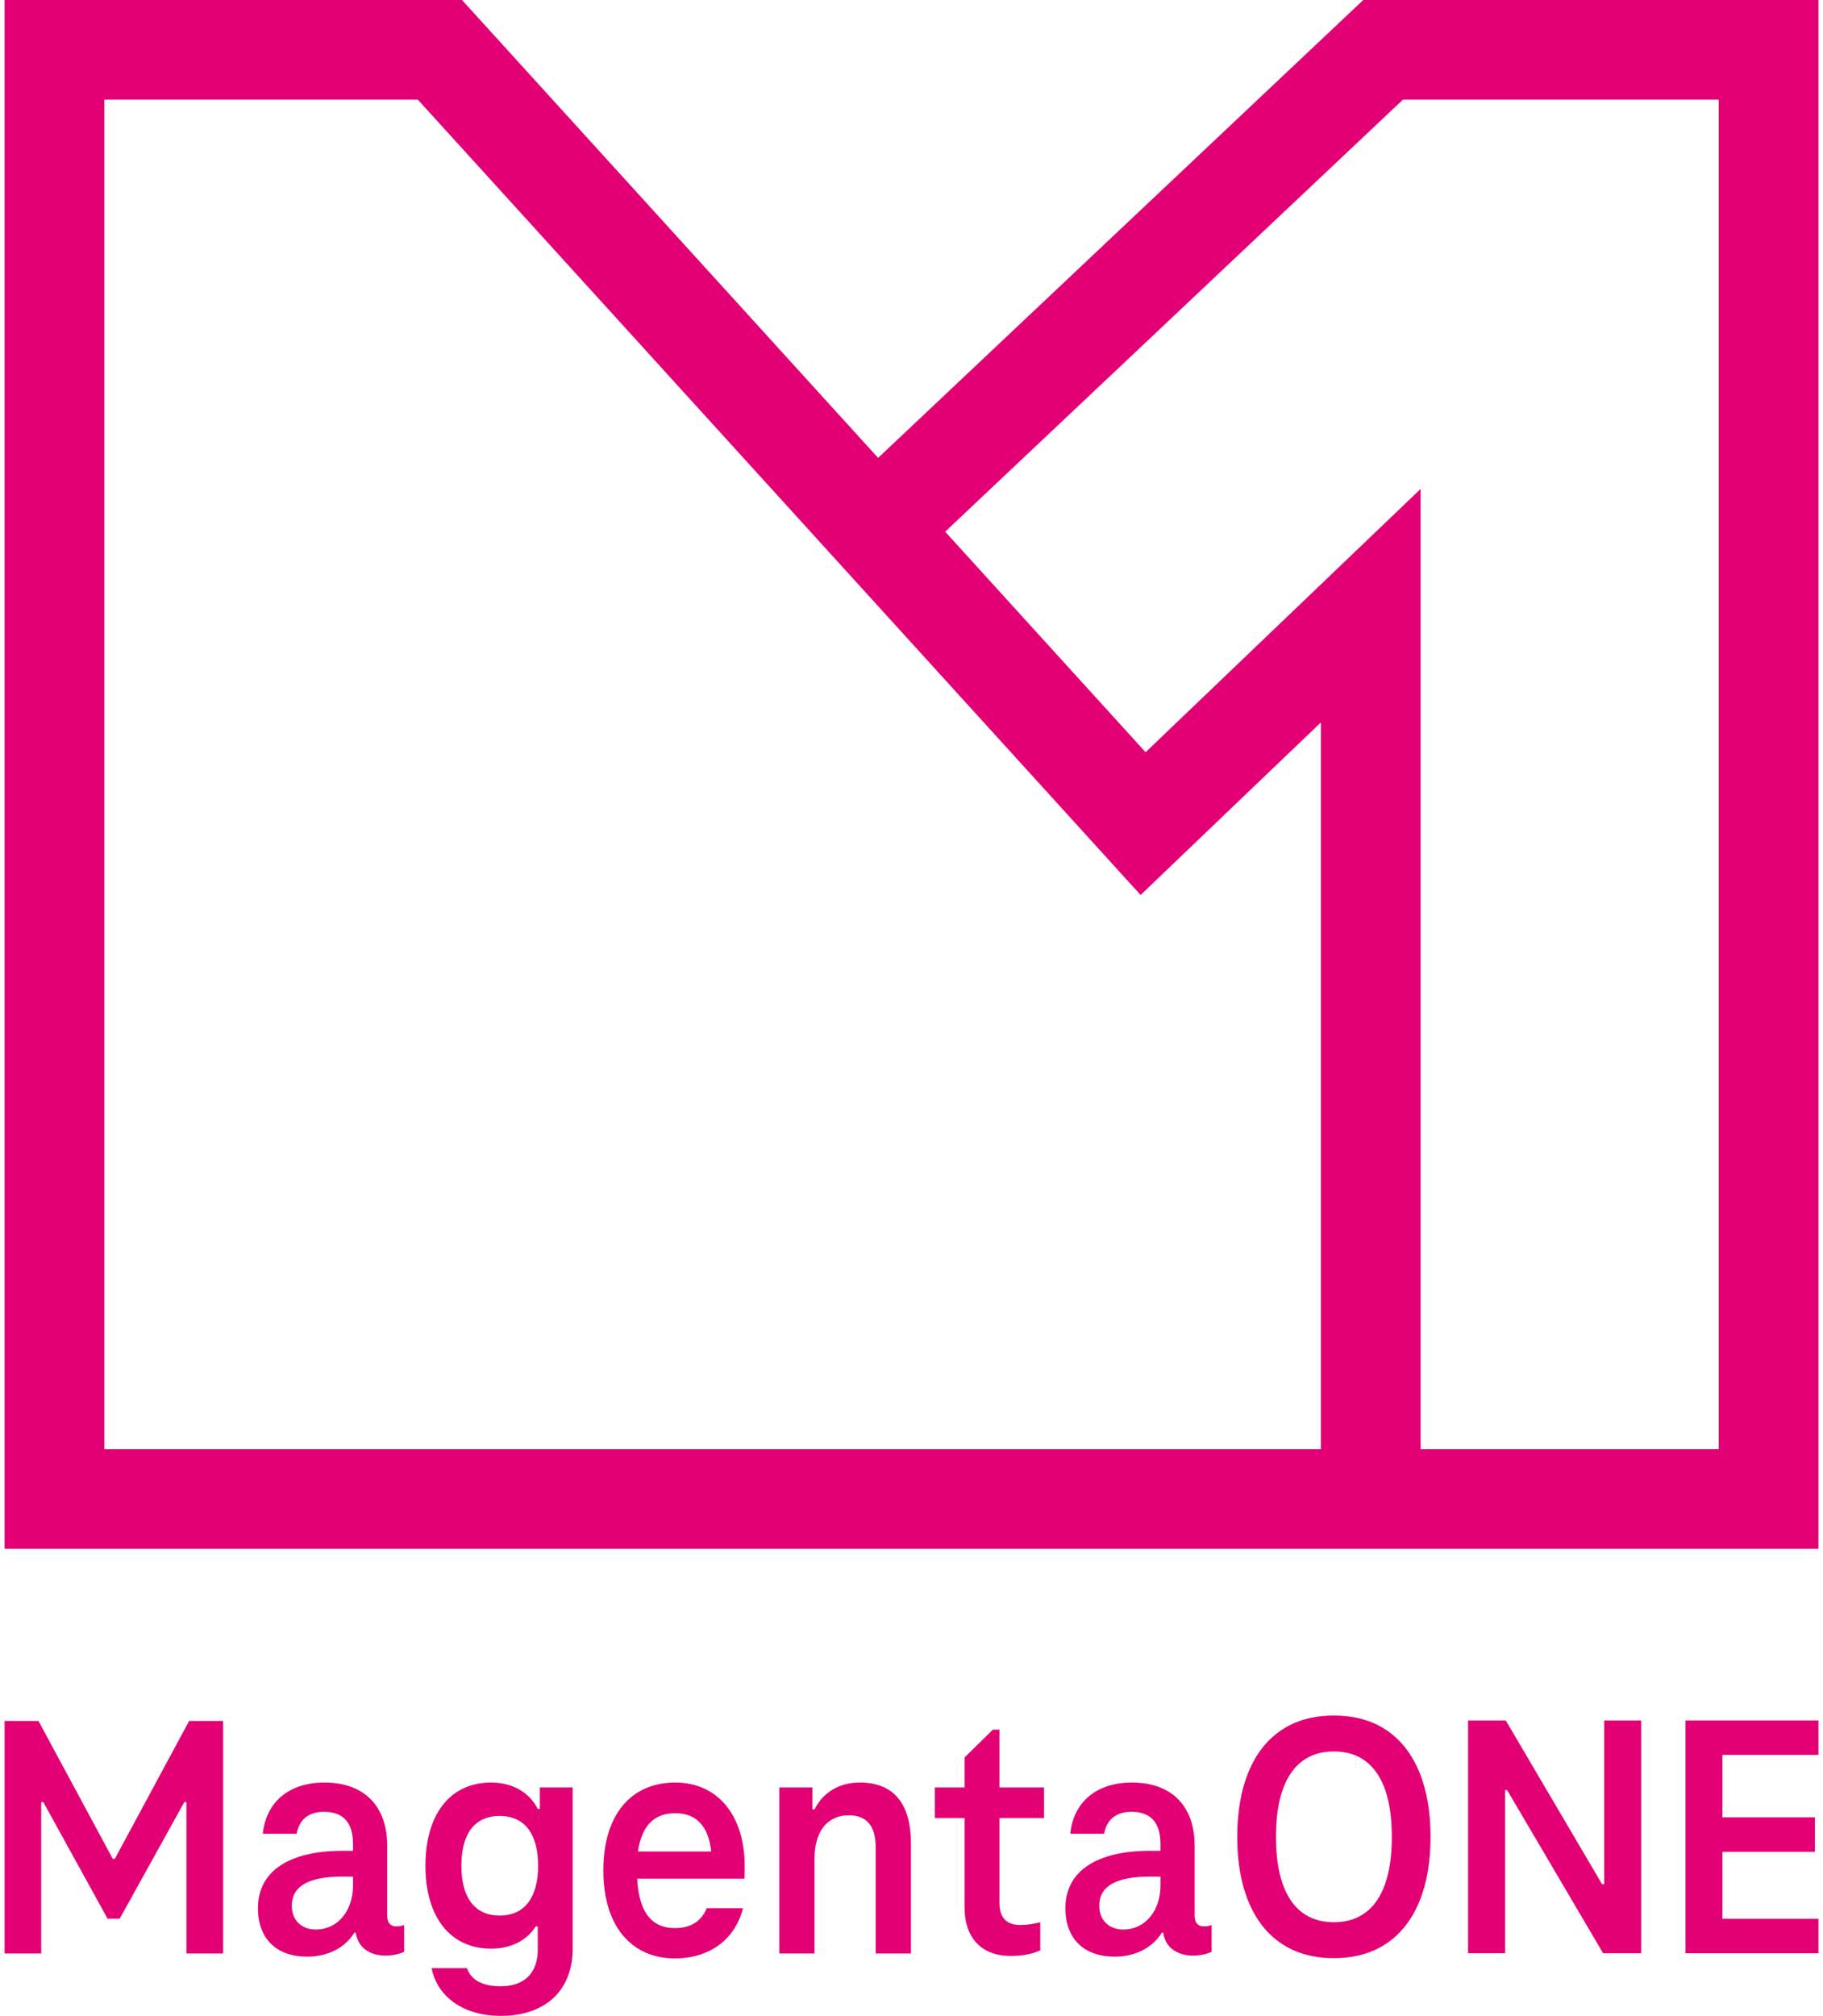
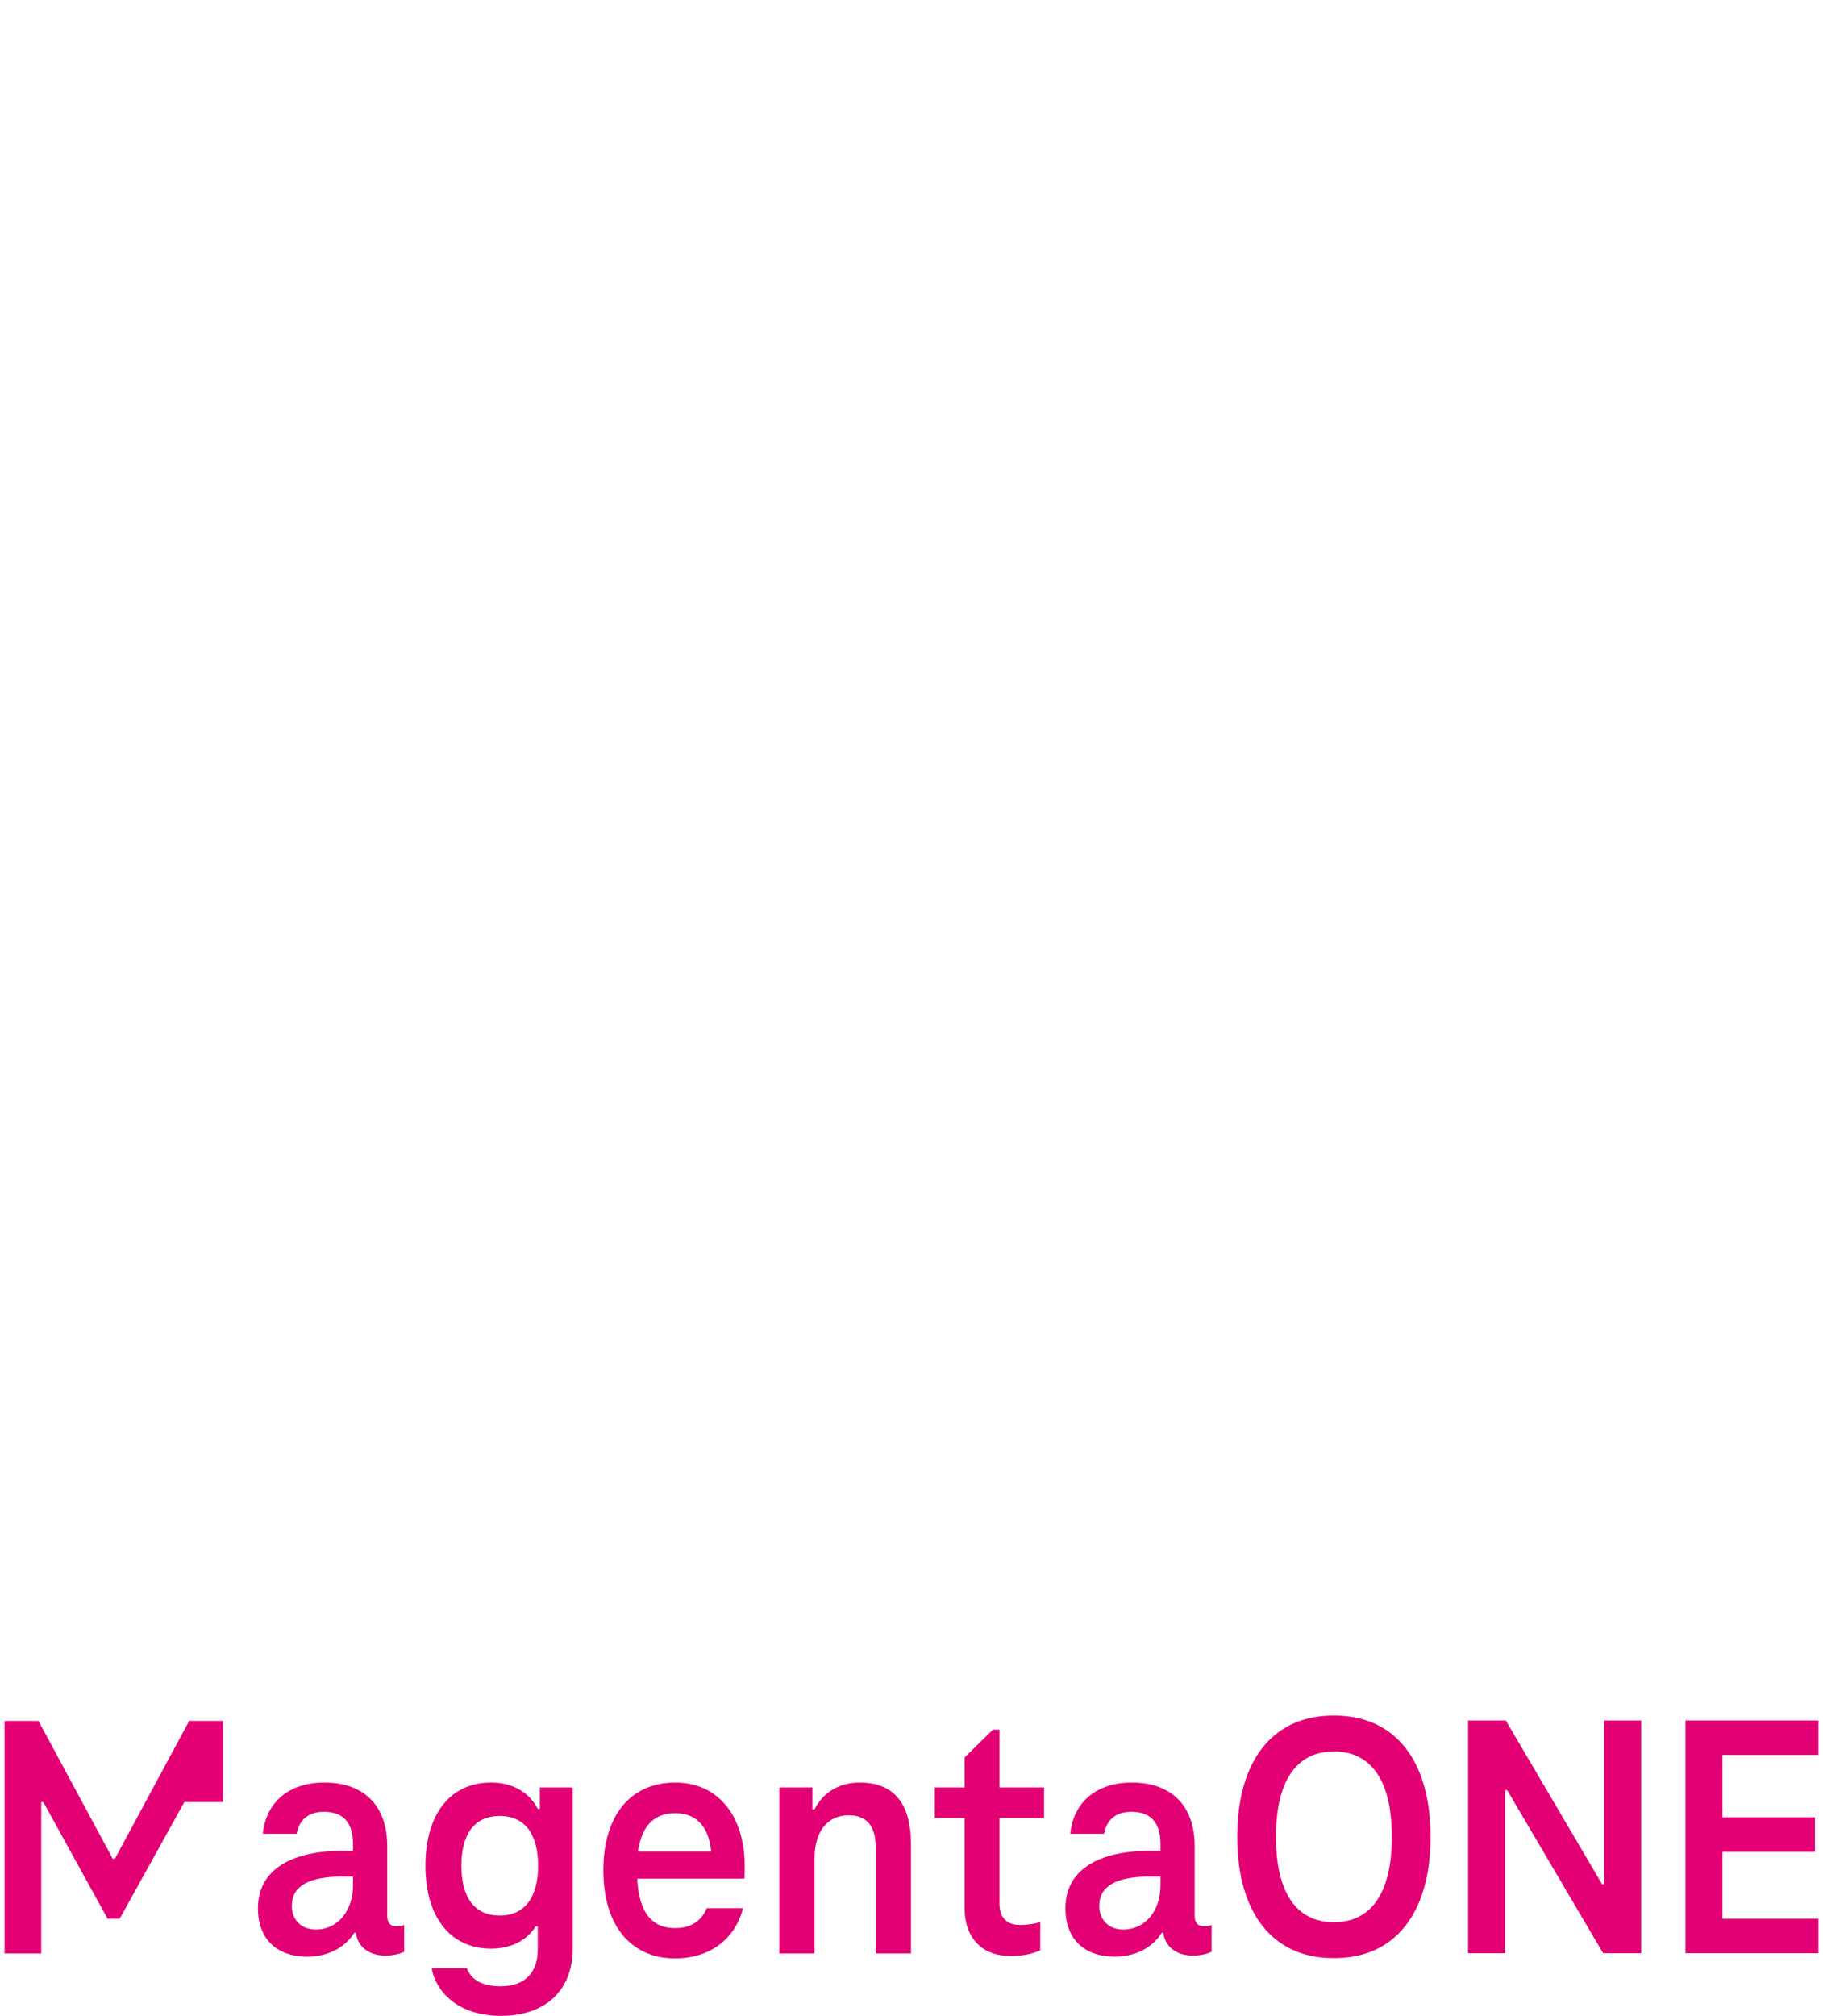
<svg xmlns="http://www.w3.org/2000/svg" width="199" height="220" viewBox="0 0 199 220" fill="none">
-   <path d="M0.501 169.035V0.001L50.432 0L95.855 49.972L148.815 0.001H198.5V169.035H0.501ZM11.391 10.874V158.161H144.185V78.844L124.508 97.674L45.609 10.873L11.391 10.874ZM155.074 53.361V158.161H187.61V10.874H153.146L103.175 58.026L125.052 82.094L155.074 53.361Z" fill="#E20074" />
  <path d="M145.609 213.698C143.375 213.698 141.47 213.171 139.895 212.119C138.321 211.067 137.121 209.546 136.296 207.555C135.47 205.565 135.058 203.2 135.058 200.462C135.058 197.723 135.47 195.359 136.296 193.368C137.121 191.378 138.321 189.857 139.895 188.804C141.47 187.752 143.375 187.226 145.609 187.226C147.843 187.226 149.748 187.752 151.323 188.804C152.897 189.857 154.097 191.378 154.923 193.368C155.748 195.359 156.161 197.723 156.161 200.462C156.161 203.2 155.748 205.565 154.923 207.555C154.097 209.546 152.897 211.067 151.323 212.119C149.748 213.171 147.843 213.698 145.609 213.698ZM145.609 209.78C146.98 209.78 148.136 209.426 149.076 208.715C150.015 208.006 150.726 206.96 151.209 205.577C151.691 204.196 151.933 202.491 151.933 200.462C151.933 198.434 151.691 196.728 151.209 195.346C150.726 193.964 150.015 192.918 149.076 192.208C148.136 191.499 146.98 191.143 145.609 191.143C144.238 191.143 143.082 191.499 142.143 192.208C141.203 192.918 140.492 193.964 140.01 195.346C139.527 196.728 139.286 198.434 139.286 200.462C139.286 202.491 139.527 204.196 140.01 205.577C140.492 206.96 141.203 208.006 142.143 208.715C143.082 209.426 144.238 209.78 145.609 209.78Z" fill="#E20074" />
  <path d="M175.111 187.758H179.149V213.165H174.997L164.522 195.365H164.293V213.165H160.256V187.758H164.369L174.883 205.634H175.111V187.758Z" fill="#E20074" />
  <path d="M198.5 187.758V191.524H188.025V198.332H198.119V202.097H188.025V209.399H198.5V213.165H183.987V187.758H198.5Z" fill="#E20074" />
  <path d="M131.393 210.233C130.79 210.233 130.412 209.853 130.412 209.094V201.454C130.412 197.312 128.11 194.537 123.545 194.537C119.81 194.537 117.206 196.552 116.829 200.124H120.527C120.791 198.642 121.771 197.73 123.507 197.73C125.809 197.73 126.677 199.135 126.677 201.227V201.986H125.545C119.96 201.986 116.301 204.038 116.301 208.257C116.301 211.526 118.262 213.539 121.696 213.539C123.847 213.539 125.771 212.628 126.828 210.917H126.978C127.242 212.741 128.752 213.426 130.223 213.426C130.903 213.426 131.733 213.273 132.261 213.007V210.082C131.96 210.195 131.733 210.233 131.393 210.233ZM126.677 205.787C126.677 208.447 125.092 210.575 122.602 210.575C121.092 210.575 119.997 209.587 119.997 207.991C119.997 205.787 121.923 204.799 125.545 204.799H126.677V205.787Z" fill="#E20074" />
  <path d="M110.31 213.463C111.555 213.463 112.612 213.273 113.555 212.856V209.777C112.913 209.967 112.083 210.082 111.366 210.082C109.932 210.082 109.103 209.321 109.103 207.725V198.413H113.969V195.069H109.103V188.761H108.386L105.291 191.802V195.069H102.047V198.413H105.291V208.143C105.291 211.639 107.291 213.463 110.31 213.463Z" fill="#E20074" />
  <path d="M93.858 194.537C91.669 194.537 89.858 195.564 88.915 197.464H88.688V195.07H85.067V213.197H88.915V202.823C88.915 199.934 90.273 198.11 92.65 198.11C94.801 198.11 95.594 199.516 95.594 201.644V213.197H99.442V201.227C99.442 197.008 97.707 194.537 93.858 194.537Z" fill="#E20074" />
  <path d="M81.293 203.696C81.293 198.072 78.312 194.537 73.71 194.537C68.842 194.537 65.861 198.11 65.861 204.115C65.861 210.233 68.954 213.729 73.671 213.729C77.445 213.729 80.236 211.677 81.104 208.257H77.142C76.577 209.663 75.407 210.423 73.671 210.423C71.331 210.423 69.748 208.941 69.559 205.026H81.256C81.293 204.684 81.293 204.191 81.293 203.696ZM69.634 202.062C70.087 199.098 71.52 197.881 73.71 197.881C75.823 197.881 77.331 199.098 77.633 202.062H69.634Z" fill="#E20074" />
  <path d="M58.93 195.07V197.425H58.703C57.835 195.678 56.025 194.537 53.609 194.537C49.082 194.537 46.441 198.072 46.441 203.62C46.441 209.131 49.082 212.665 53.609 212.665C55.799 212.665 57.534 211.753 58.477 210.233H58.703V212.78C58.703 215.173 57.382 216.77 54.666 216.77C52.591 216.77 51.421 216.048 50.968 214.794H47.12C47.648 217.644 50.289 220 54.666 220C59.761 220 62.514 216.998 62.514 212.704V195.07H58.93ZM54.553 209.055C51.723 209.055 50.364 206.965 50.364 203.62C50.364 200.238 51.723 198.186 54.553 198.186C57.345 198.186 58.741 200.238 58.741 203.62C58.741 206.965 57.345 209.055 54.553 209.055Z" fill="#E20074" />
  <path d="M43.25 210.233C42.647 210.233 42.27 209.853 42.27 209.094V201.454C42.27 197.312 39.968 194.537 35.403 194.537C31.667 194.537 29.064 196.552 28.686 200.124H32.384C32.648 198.642 33.629 197.73 35.364 197.73C37.666 197.73 38.534 199.135 38.534 201.227V201.986H37.402C31.817 201.986 28.158 204.038 28.158 208.257C28.158 211.526 30.12 213.539 33.554 213.539C35.704 213.539 37.628 212.628 38.685 210.917H38.836C39.099 212.741 40.609 213.426 42.081 213.426C42.76 213.426 43.591 213.273 44.119 213.007V210.082C43.817 210.195 43.591 210.233 43.25 210.233ZM38.534 205.787C38.534 208.447 36.949 210.575 34.459 210.575C32.949 210.575 31.856 209.587 31.856 207.991C31.856 205.787 33.78 204.799 37.402 204.799H38.534V205.787Z" fill="#E20074" />
-   <path d="M20.649 187.811L12.536 202.861H12.31L4.198 187.811L0.5 187.811V213.197H4.5V196.666H4.726L11.744 209.397H13.065L20.121 196.666H20.348V213.197H24.347V187.811H20.649Z" fill="#E20074" />
+   <path d="M20.649 187.811L12.536 202.861H12.31L4.198 187.811L0.5 187.811V213.197H4.5V196.666H4.726L11.744 209.397H13.065L20.121 196.666H20.348H24.347V187.811H20.649Z" fill="#E20074" />
</svg>